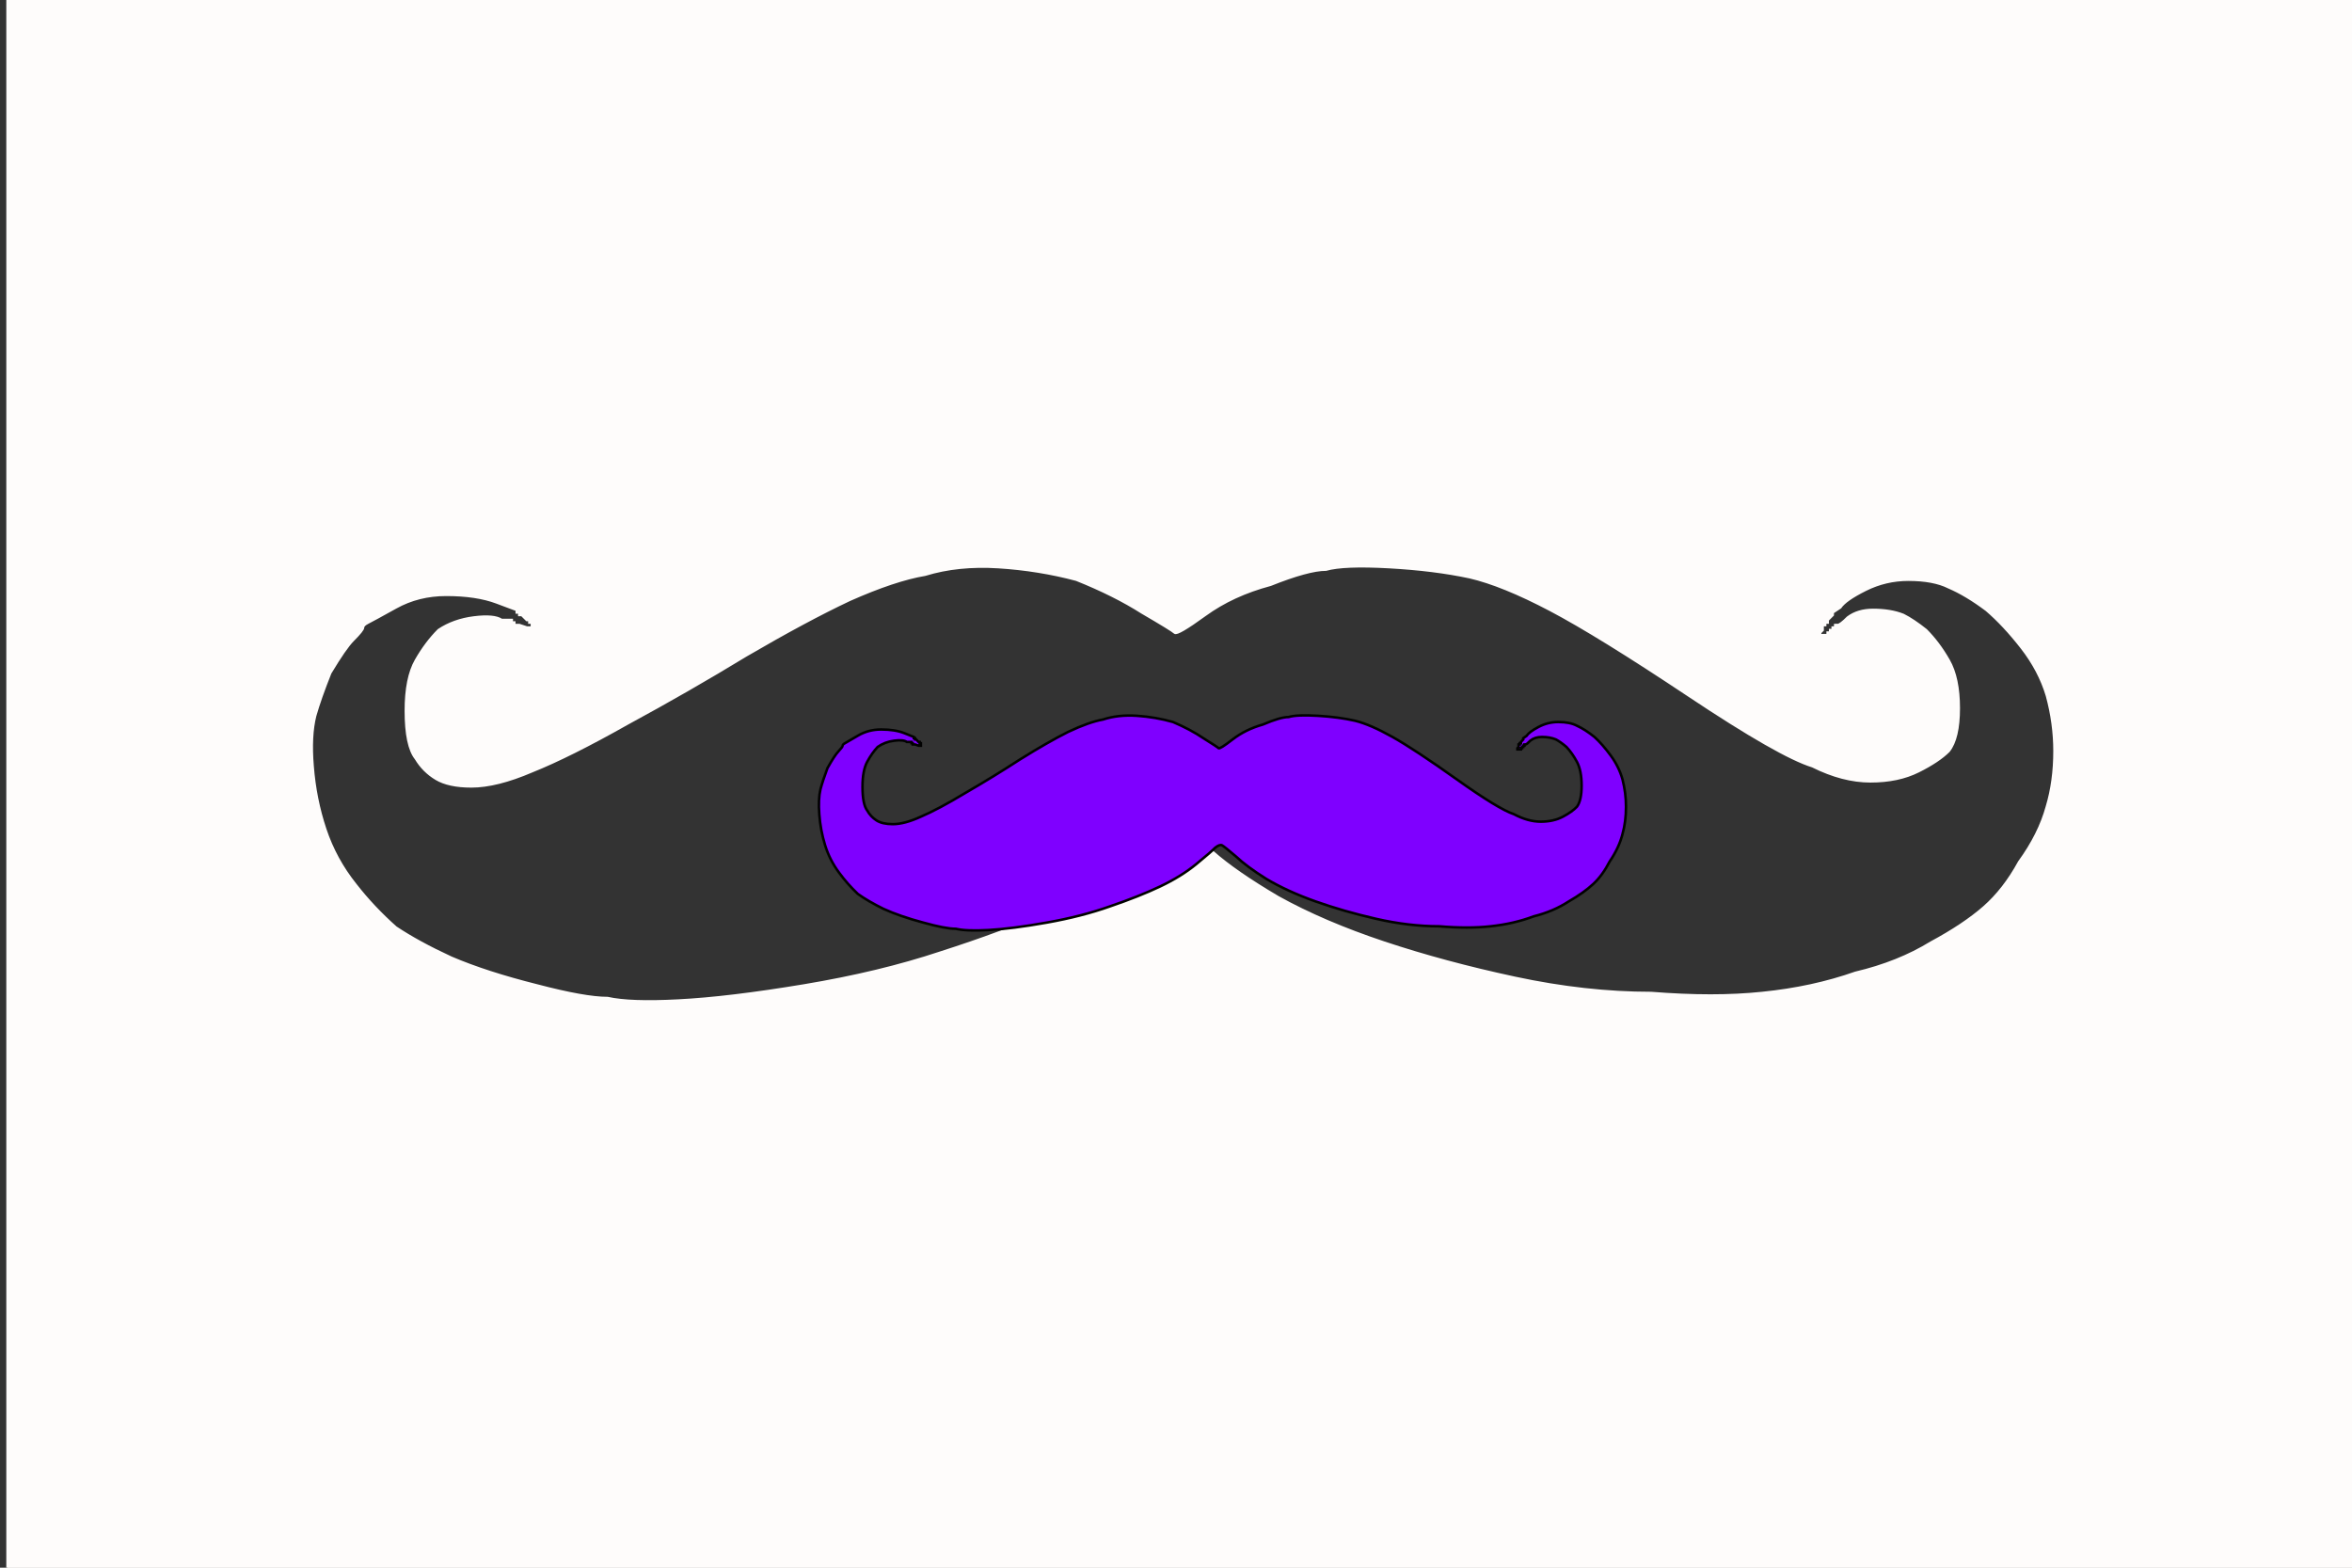
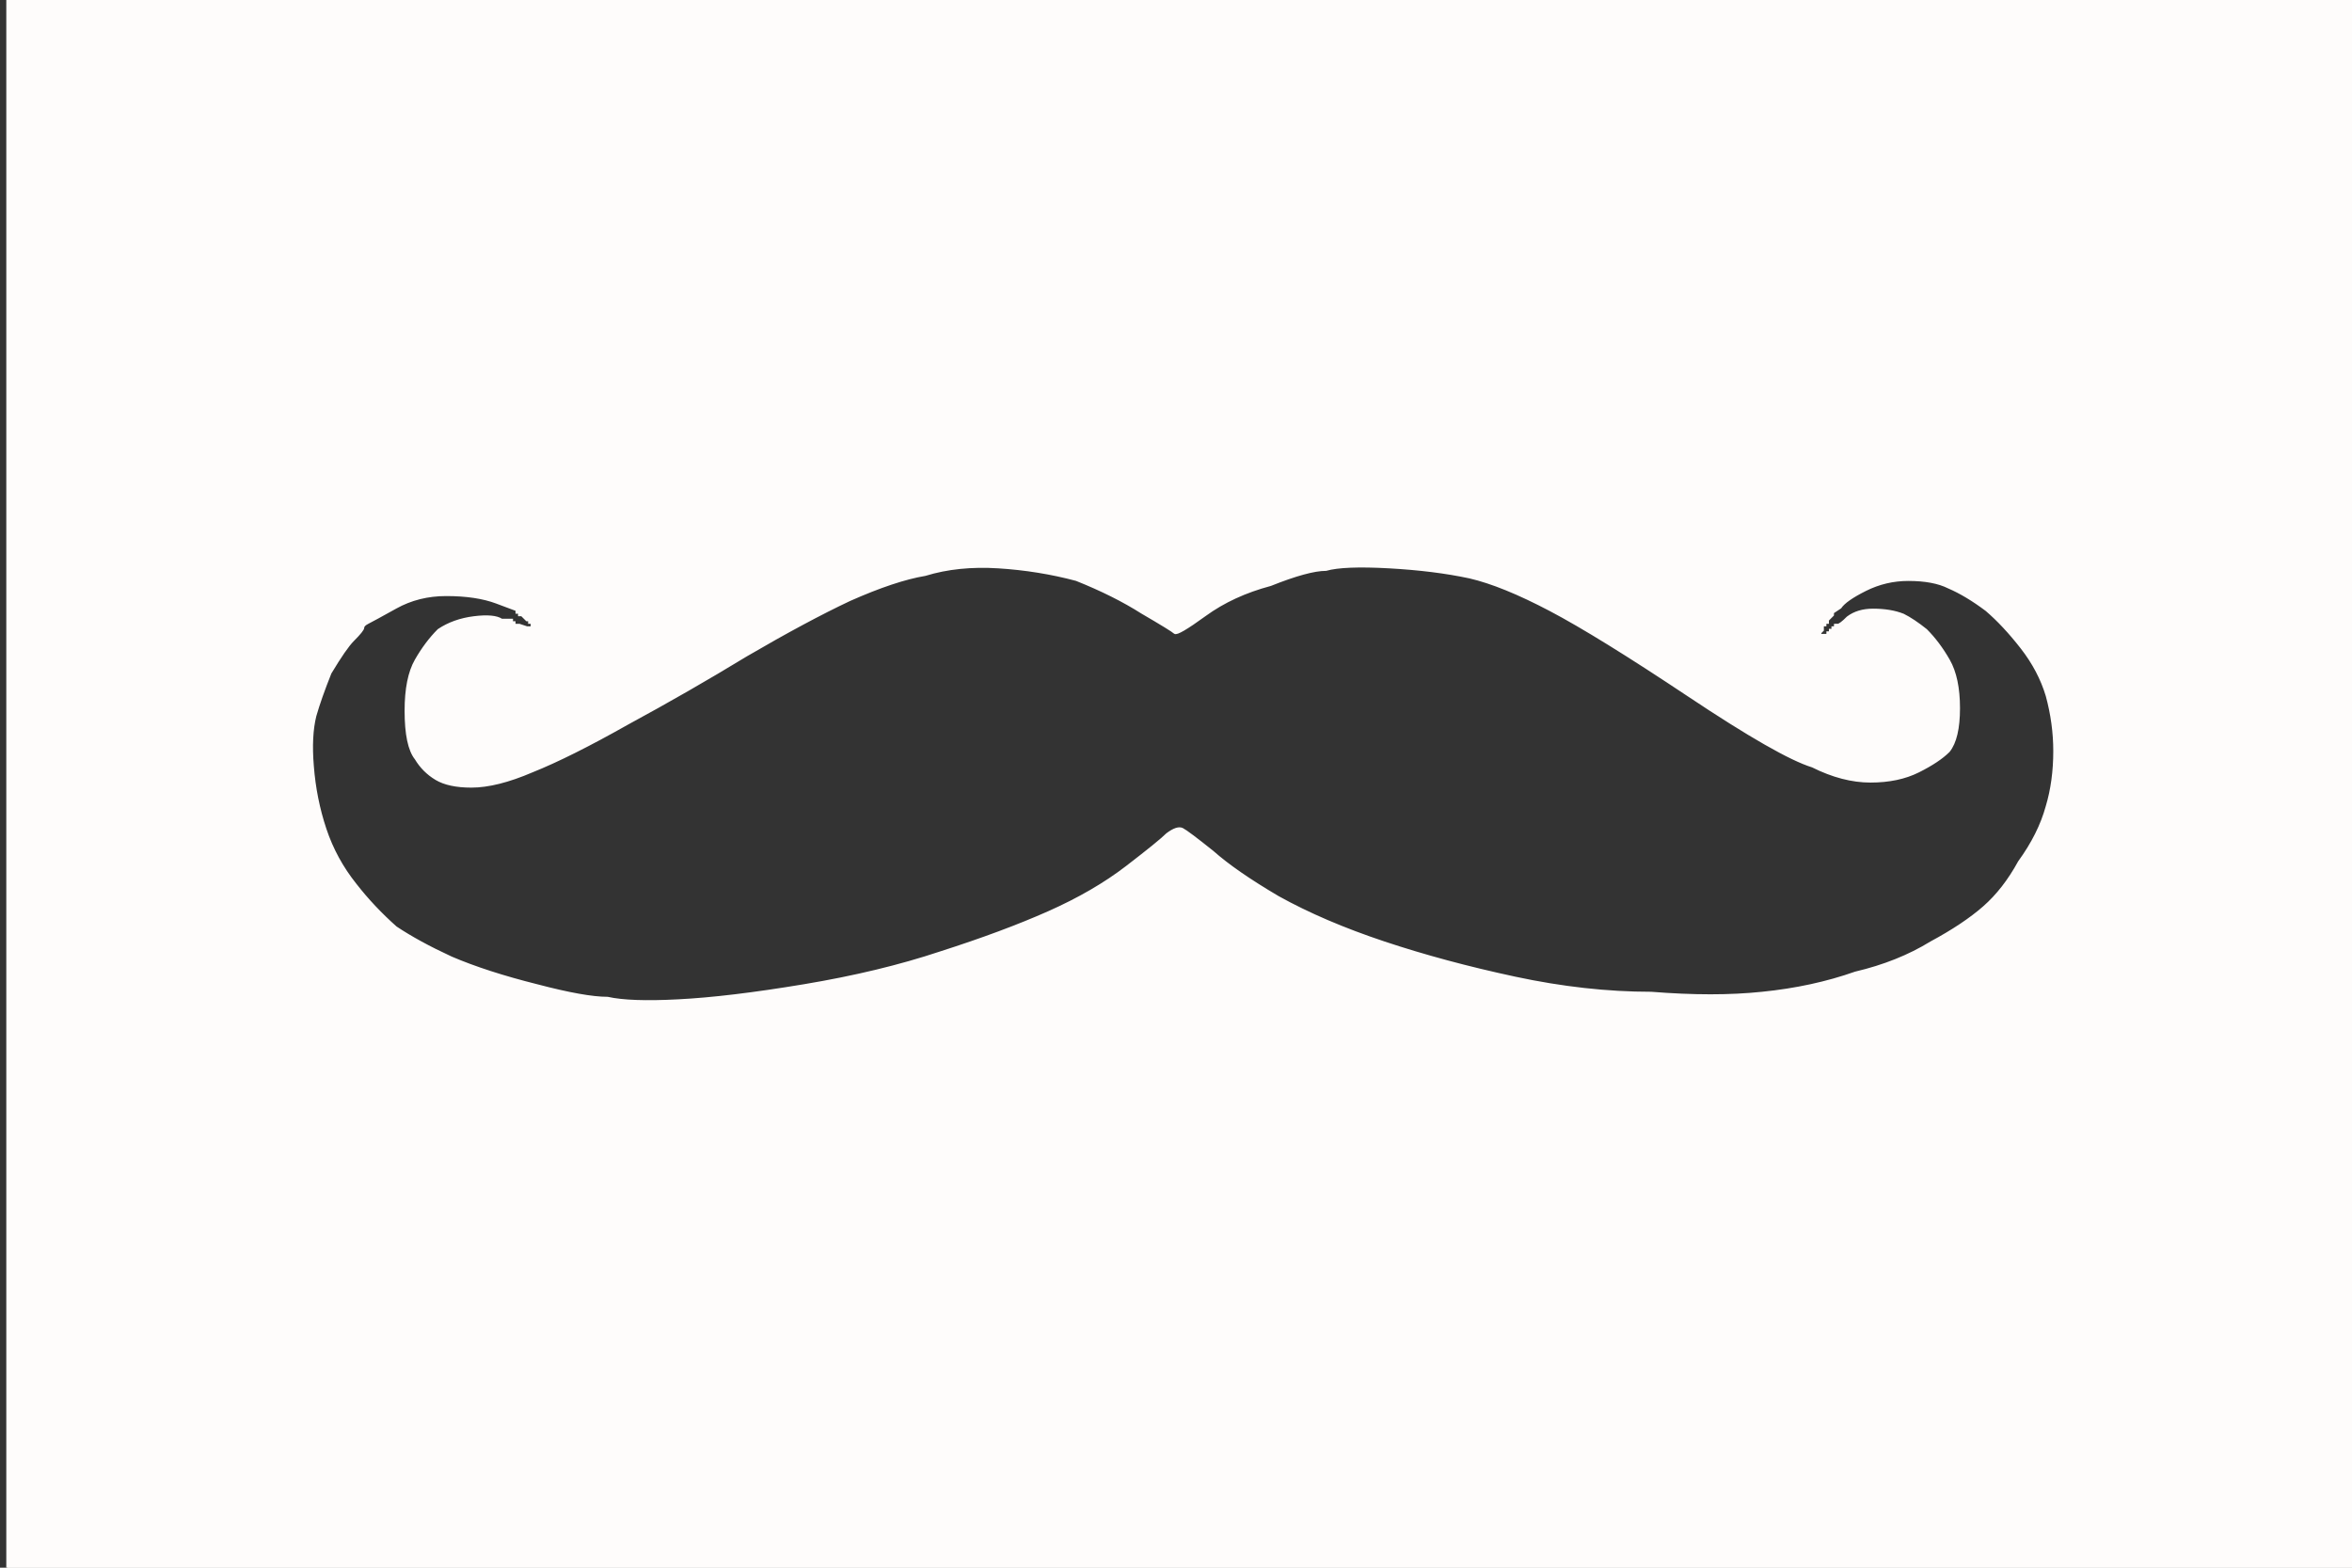
<svg xmlns="http://www.w3.org/2000/svg" width="933" height="622">
  <rect width="100%" height="100%" fill="#333333" stroke="none" />
  <title>Pink Mustache</title>
  <g>
    <title>Layer 1</title>
    <path d="m3,311l0,-311l466,0l467,0l0,311l0,311l-467,0l-466,0l0,-311zm726,-63l-1,0l0,1l-1,0l0,0l0,1l0,0l0,0l-1,0l0,0l0,1l-1,0l0,0l0,1l-2,0l-1,0l0,-1l1,-1l0,-1l0,-1l1,0l0,0l0,-1l1,0l0,0l0,-1l0,0l0,0l1,-1l1,-1l0,0l0,0l0,-1q0,0 3,-2q2,-3 10,-7q8,-4 17,-4q10,0 16,3q7,3 15,9q7,6 14,15q7,9 10,19q3,11 3,22q0,12 -3,22q-3,11 -11,22q-6,11 -14,18q-8,7 -21,14q-13,8 -30,12q-17,6 -37,8q-19,2 -44,0q-26,0 -54,-6q-28,-6 -52,-14q-24,-8 -42,-18q-17,-10 -26,-18q-10,-8 -12,-9q-2,-1 -6,2q-3,3 -16,13q-13,10 -31,18q-18,8 -43,16q-24,8 -54,13q-30,5 -50,6q-19,1 -28,-1q-9,0 -28,-5q-20,-5 -34,-11q-13,-6 -22,-12q-9,-8 -16,-17q-8,-10 -12,-22q-4,-12 -5,-25q-1,-12 1,-20q2,-7 6,-17q6,-10 9,-13q4,-4 4,-5q0,-1 2,-2q2,-1 11,-6q9,-5 20,-5q12,0 20,3l8,3l0,1l0,0l1,0l0,1l0,0l1,0l0,0l0,0l1,1l1,1l0,0l0,0l1,0l0,0l0,1l1,0l0,1l0,1l-2,0l-3,-1l-1,0l-1,0l0,-1l-1,0l0,0l0,-1l-4,0q-3,-2 -11,-1q-8,1 -14,5q-5,5 -9,12q-4,7 -4,20q0,14 4,19q3,5 8,8q5,3 14,3q10,0 24,-6q15,-6 38,-19q24,-13 47,-27q24,-14 41,-22q18,-8 30,-10q13,-4 29,-3q16,1 31,5q15,6 26,13q12,7 13,8q1,1 12,-7q11,-8 26,-12q15,-6 22,-6q7,-2 25,-1q18,1 32,4q13,3 32,13q19,10 55,34q36,24 49,28q12,6 23,6q11,0 19,-4q8,-4 12,-8q4,-5 4,-17q0,-12 -4,-19q-4,-7 -9,-12q-5,-4 -9,-6q-5,-2 -12,-2q-6,0 -10,3q-3,3 -4,3z" stroke-width="1px" stroke="#FEFCFB" fill-rule="evenodd" fill="#FEFCFB" id="svg_1" />
-     <path d="m605.174,295.366l-0.463,0l0,0.494l-0.463,0l0,0l0,0.494l0,0l0,0l-0.463,0l0,0l0,0.494l-0.463,0l0,0l0,0.494l-0.926,0l-0.463,0l0,-0.494l0.463,-0.494l0,-0.494l0,-0.494l0.463,0l0,0l0,-0.494l0.463,0l0,0l0,-0.494l0,0l0,0l0.463,-0.494l0.463,-0.494l0,0l0,0l0,-0.494q0,0 1.389,-0.988q0.926,-1.483 4.631,-3.459q3.705,-1.977 7.873,-1.977q4.631,0 7.41,1.483q3.242,1.483 6.946,4.448q3.242,2.965 6.483,7.413q3.242,4.448 4.631,9.39q1.389,5.436 1.389,10.872q0,5.93 -1.389,10.872q-1.389,5.436 -5.094,10.872q-2.779,5.436 -6.483,8.895q-3.705,3.459 -9.725,6.919q-6.02,3.953 -13.893,5.93q-7.873,2.965 -17.135,3.953q-8.799,0.988 -20.376,0q-12.041,0 -25.007,-2.965q-12.967,-2.965 -24.081,-6.919q-11.114,-3.953 -19.45,-8.895q-7.873,-4.942 -12.04,-8.895q-4.631,-3.953 -5.557,-4.448q-0.926,-0.494 -2.779,0.988q-1.389,1.483 -7.41,6.424q-6.02,4.942 -14.356,8.895q-8.336,3.953 -19.913,7.907q-11.114,3.953 -25.007,6.424q-13.893,2.471 -23.155,2.965q-8.799,0.494 -12.967,-0.494q-4.168,0 -12.967,-2.471q-9.262,-2.471 -15.745,-5.436q-6.02,-2.965 -10.188,-5.93q-4.168,-3.953 -7.41,-8.401q-3.705,-4.942 -5.557,-10.872q-1.852,-5.93 -2.315,-12.355q-0.463,-5.93 0.463,-9.884q0.926,-3.459 2.779,-8.401q2.779,-4.942 4.168,-6.424q1.852,-1.977 1.852,-2.471q0,-0.494 0.926,-0.988q0.926,-0.494 5.094,-2.965q4.168,-2.471 9.262,-2.471q5.557,0 9.262,1.483l3.705,1.483l0,0.494l0,0l0.463,0l0,0.494l0,0l0.463,0l0,0l0,0l0.463,0.494l0.463,0.494l0,0l0,0l0.463,0l0,0l0,0.494l0.463,0l0,0.494l0,0.494l-0.926,0l-1.389,-0.494l-0.463,0l-0.463,0l0,-0.494l-0.463,0l0,0l0,-0.494l-1.852,0q-1.389,-0.988 -5.094,-0.494q-3.705,0.494 -6.483,2.471q-2.315,2.471 -4.168,5.93q-1.852,3.459 -1.852,9.884q0,6.919 1.852,9.39q1.389,2.471 3.705,3.953q2.315,1.483 6.483,1.483q4.631,0 11.114,-2.965q6.946,-2.965 17.598,-9.39q11.114,-6.424 21.766,-13.343q11.114,-6.919 18.987,-10.872q8.336,-3.953 13.893,-4.942q6.02,-1.977 13.43,-1.483q7.41,0.494 14.356,2.471q6.946,2.965 12.041,6.424q5.557,3.459 6.02,3.953q0.463,0.494 5.557,-3.459q5.094,-3.953 12.04,-5.93q6.947,-2.965 10.188,-2.965q3.242,-0.988 11.577,-0.494q8.336,0.494 14.819,1.977q6.02,1.483 14.819,6.424q8.799,4.942 25.47,16.802q16.672,11.86 22.692,13.837q5.557,2.965 10.651,2.965q5.094,0 8.799,-1.977q3.705,-1.977 5.557,-3.953q1.852,-2.471 1.852,-8.401q0,-5.93 -1.852,-9.39q-1.852,-3.459 -4.168,-5.93q-2.315,-1.977 -4.168,-2.965q-2.315,-0.988 -5.557,-0.988q-2.779,0 -4.631,1.483q-1.389,1.483 -1.852,1.483z" stroke-width="1px" stroke="#010101" fill-rule="evenodd" fill="#7f00ff" id="svg_2" />
  </g>
</svg>